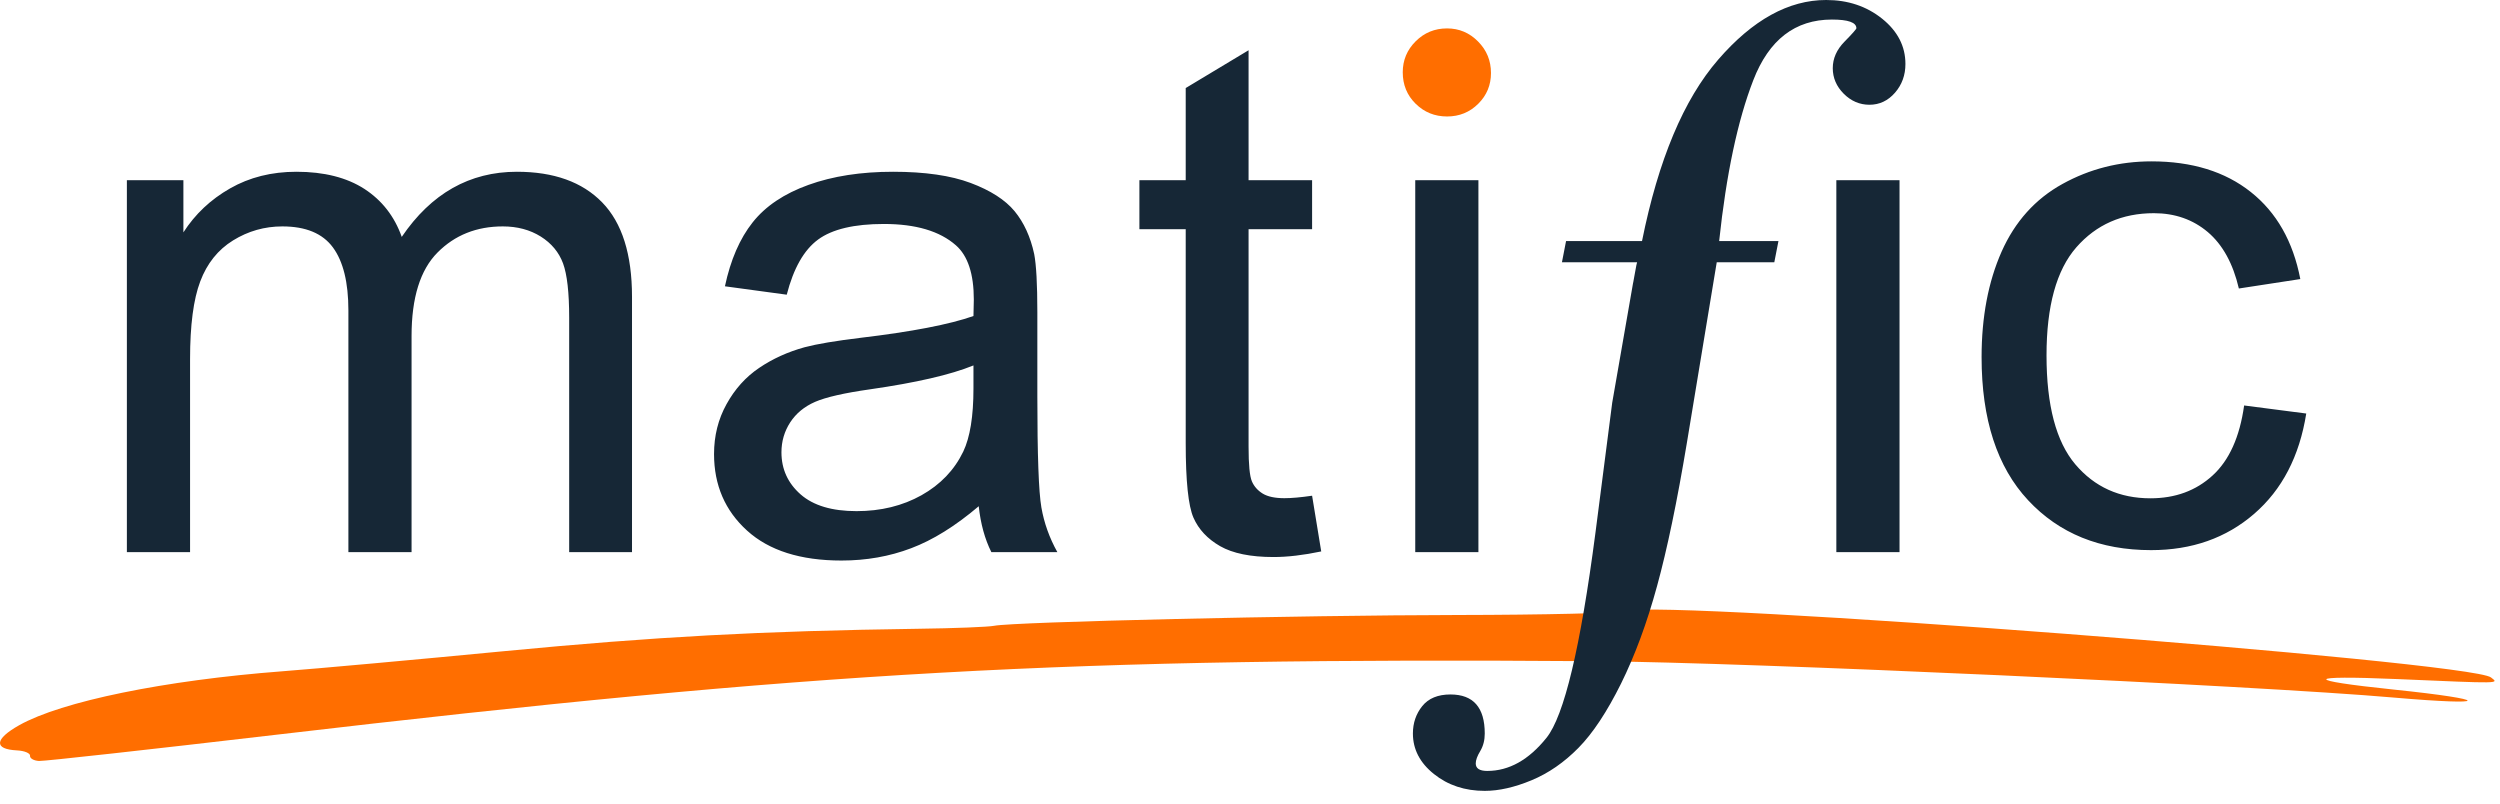
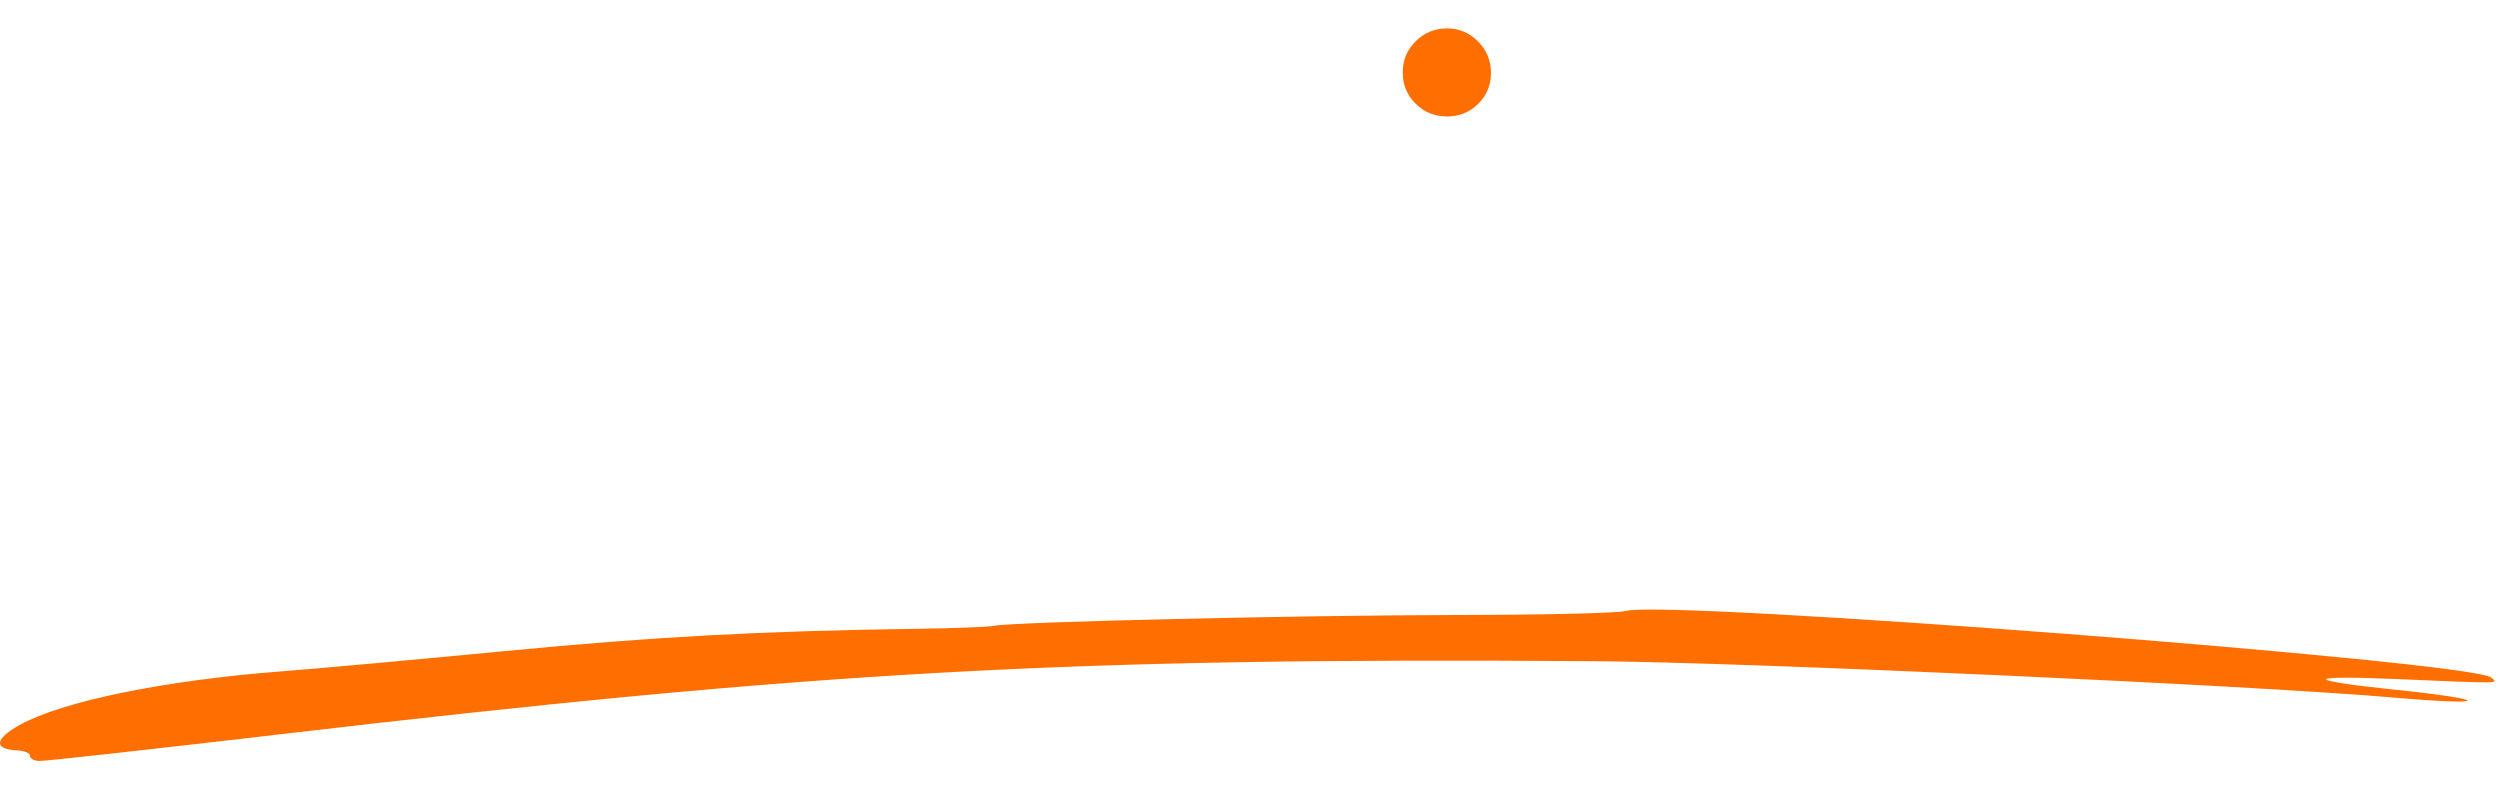
<svg xmlns="http://www.w3.org/2000/svg" width="112px" height="36px" viewBox="0 0 112 36" version="1.1">
  <title>30713808-38B4-4820-9DAB-FE140C43A72C</title>
  <g id="Landing-Page" stroke="none" stroke-width="1" fill="none" fill-rule="evenodd">
    <g id="Landing-Page-[Desktop-00-01]-Landing-Page---Victoria" transform="translate(-24, -14)">
      <g id="Logo" transform="translate(24, 14)">
        <path d="M111.596,30.349 C111.954,30.63 112.118,30.627 107.378,30.422 C103.225,30.244 103.155,30.47 107.231,30.892 C111.653,31.352 111.653,31.634 107.229,31.25 C100.976,30.705 78.318,29.674 71.478,29.622 C47.763,29.45 36.647,30.07 12.289,32.926 C6.721,33.578 1.976,34.104 1.747,34.092 C1.516,34.079 1.335,33.977 1.345,33.86 L1.347,33.86 C1.356,33.743 1.096,33.635 0.767,33.618 C-0.29,33.567 -0.251,33.114 0.861,32.489 C2.764,31.421 7.375,30.476 12.654,30.073 C14.198,29.955 18.686,29.548 22.632,29.168 C29.35,28.523 34.074,28.268 41.128,28.169 C42.747,28.148 44.284,28.088 44.542,28.035 C45.413,27.86 58.281,27.562 65.314,27.552 C69.144,27.547 72.524,27.467 72.828,27.374 C74.536,26.852 110.668,29.622 111.596,30.349 Z M64.828,1.273 C65.369,1.273 65.831,1.468 66.218,1.86 C66.604,2.249 66.796,2.719 66.796,3.271 C66.796,3.811 66.607,4.269 66.226,4.648 C65.845,5.028 65.379,5.218 64.828,5.218 C64.275,5.218 63.807,5.028 63.421,4.648 C63.035,4.269 62.843,3.799 62.843,3.237 C62.843,2.698 63.035,2.235 63.421,1.851 C63.807,1.466 64.275,1.273 64.828,1.273 Z" id="Fill-66" fill="#FF6E00" />
-         <path d="M43.611,16.371 C42.584,16.79 41.043,17.144 38.988,17.44 C37.823,17.605 37.001,17.794 36.519,18.002 C36.036,18.213 35.666,18.517 35.401,18.922 C35.141,19.324 35.009,19.772 35.009,20.264 C35.009,21.015 35.295,21.644 35.865,22.147 C36.437,22.649 37.273,22.899 38.375,22.899 C39.464,22.899 40.435,22.661 41.284,22.186 C42.132,21.709 42.756,21.058 43.154,20.231 C43.458,19.593 43.611,18.651 43.611,17.407 L43.611,16.371 Z M81.813,-2.27373675e-13 C82.789,-2.27373675e-13 83.623,0.28 84.32,0.838 C85.015,1.396 85.363,2.073 85.363,2.866 C85.363,3.365 85.208,3.793 84.897,4.152 C84.585,4.511 84.203,4.693 83.75,4.693 C83.314,4.693 82.927,4.527 82.599,4.199 C82.272,3.871 82.108,3.488 82.108,3.055 C82.108,2.618 82.283,2.222 82.638,1.862 C82.991,1.503 83.166,1.303 83.166,1.265 C83.166,1.006 82.8,0.876 82.069,0.876 C80.423,0.876 79.248,1.781 78.547,3.594 C77.845,5.404 77.337,7.808 77.018,10.801 L79.674,10.801 L79.489,11.749 L76.91,11.749 L75.574,19.83 C75.136,22.461 74.69,24.602 74.237,26.252 C73.786,27.904 73.247,29.361 72.621,30.628 C71.991,31.894 71.357,32.853 70.717,33.502 C70.076,34.154 69.374,34.64 68.613,34.956 C67.849,35.273 67.151,35.431 66.517,35.431 C65.628,35.431 64.868,35.179 64.24,34.676 C63.611,34.175 63.298,33.567 63.298,32.862 C63.298,32.391 63.437,31.981 63.718,31.632 C63.999,31.285 64.419,31.112 64.981,31.112 C66.005,31.112 66.517,31.695 66.517,32.862 C66.517,33.16 66.45,33.42 66.317,33.644 C66.182,33.867 66.113,34.053 66.113,34.202 C66.113,34.425 66.284,34.538 66.628,34.538 C67.604,34.538 68.488,34.044 69.281,33.057 C70.074,32.072 70.805,29.007 71.476,23.869 L72.227,18.041 L73.158,12.698 L73.173,12.628 C73.189,12.546 73.215,12.405 73.25,12.204 C73.298,11.926 73.33,11.774 73.342,11.749 L69.975,11.749 L70.159,10.801 L73.562,10.801 C74.294,7.162 75.43,4.454 76.974,2.673 C78.518,0.89 80.131,-2.27373675e-13 81.813,-2.27373675e-13 Z M40.011,7.695 C41.437,7.695 42.594,7.863 43.485,8.197 C44.376,8.531 45.032,8.953 45.452,9.459 C45.87,9.967 46.165,10.608 46.332,11.382 C46.425,11.863 46.473,12.731 46.473,13.987 L46.473,17.752 C46.473,20.377 46.533,22.039 46.654,22.733 C46.775,23.428 47.013,24.096 47.37,24.736 L44.413,24.736 C44.119,24.149 43.932,23.463 43.847,22.679 C42.798,23.57 41.789,24.196 40.818,24.561 C39.85,24.929 38.808,25.112 37.699,25.112 C35.864,25.112 34.453,24.665 33.468,23.77 C32.482,22.876 31.989,21.733 31.989,20.342 C31.989,19.525 32.175,18.78 32.548,18.107 C32.92,17.432 33.407,16.889 34.01,16.482 C34.614,16.073 35.291,15.765 36.048,15.556 C36.603,15.409 37.442,15.269 38.563,15.133 C40.849,14.861 42.532,14.536 43.611,14.158 C43.621,13.771 43.627,13.526 43.627,13.421 C43.627,12.272 43.36,11.46 42.825,10.99 C42.101,10.352 41.026,10.034 39.6,10.034 C38.27,10.034 37.286,10.266 36.652,10.731 C36.018,11.196 35.55,12.02 35.246,13.202 L32.477,12.826 C32.728,11.644 33.143,10.688 33.719,9.962 C34.296,9.234 35.129,8.675 36.22,8.283 C37.309,7.89 38.574,7.695 40.011,7.695 Z M55.936,2.251 L55.936,8.072 L58.782,8.072 L58.782,10.269 L55.936,10.269 L55.936,20.012 C55.936,20.817 55.986,21.334 56.085,21.565 C56.185,21.796 56.348,21.977 56.573,22.115 C56.797,22.25 57.121,22.319 57.539,22.319 C57.854,22.319 58.267,22.283 58.782,22.208 L59.191,24.704 C58.395,24.871 57.682,24.955 57.052,24.955 C56.025,24.955 55.228,24.791 54.662,24.468 C54.097,24.143 53.697,23.718 53.466,23.189 C53.236,22.662 53.12,21.55 53.12,19.857 L53.12,10.269 L51.045,10.269 L51.045,8.072 L53.12,8.072 L53.12,3.944 L55.936,2.251 Z M23.156,7.695 C24.812,7.695 26.086,8.152 26.978,9.068 C27.869,9.982 28.314,11.393 28.314,13.296 L28.314,24.735 L25.499,24.735 L25.499,14.238 C25.499,13.108 25.407,12.295 25.224,11.798 C25.04,11.302 24.706,10.899 24.226,10.597 C23.742,10.295 23.176,10.143 22.526,10.143 C21.354,10.143 20.377,10.531 19.602,11.312 C18.827,12.09 18.438,13.338 18.438,15.054 L18.438,24.735 L15.608,24.735 L15.608,13.907 C15.608,12.653 15.376,11.711 14.915,11.085 C14.453,10.457 13.699,10.143 12.651,10.143 C11.854,10.143 11.119,10.352 10.442,10.77 C9.765,11.188 9.275,11.801 8.971,12.607 C8.666,13.411 8.515,14.572 8.515,16.09 L8.515,24.735 L5.684,24.735 L5.684,8.073 L8.216,8.073 L8.216,10.41 C8.741,9.593 9.437,8.937 10.308,8.44 C11.179,7.943 12.168,7.695 13.28,7.695 C14.516,7.695 15.532,7.952 16.325,8.463 C17.114,8.977 17.673,9.693 17.998,10.613 C19.319,8.667 21.039,7.695 23.156,7.695 Z M66.233,8.073 L66.233,24.735 L63.403,24.735 L63.403,8.073 L66.233,8.073 Z M85.099,8.073 L85.099,24.735 L82.268,24.735 L82.268,8.073 L85.099,8.073 Z M96.386,7.229 C98.199,7.229 99.685,7.687 100.836,8.602 C101.991,9.517 102.729,10.818 103.054,12.502 L100.301,12.925 C100.04,11.807 99.577,10.964 98.91,10.397 C98.244,9.835 97.439,9.551 96.495,9.551 C95.07,9.551 93.912,10.062 93.02,11.08 C92.128,12.1 91.684,13.715 91.684,15.922 C91.684,18.16 92.114,19.786 92.973,20.801 C93.834,21.817 94.956,22.324 96.339,22.324 C97.452,22.324 98.377,21.985 99.123,21.303 C99.868,20.625 100.34,19.576 100.537,18.165 L103.32,18.526 C103.015,20.44 102.239,21.938 100.984,23.022 C99.733,24.104 98.195,24.646 96.37,24.646 C94.084,24.646 92.248,23.901 90.859,22.41 C89.468,20.92 88.775,18.784 88.775,16 C88.775,14.201 89.074,12.626 89.67,11.277 C90.27,9.928 91.178,8.915 92.399,8.241 C93.62,7.566 94.951,7.229 96.386,7.229 Z" id="Fill-69" fill="#162736" />
      </g>
    </g>
  </g>
</svg>